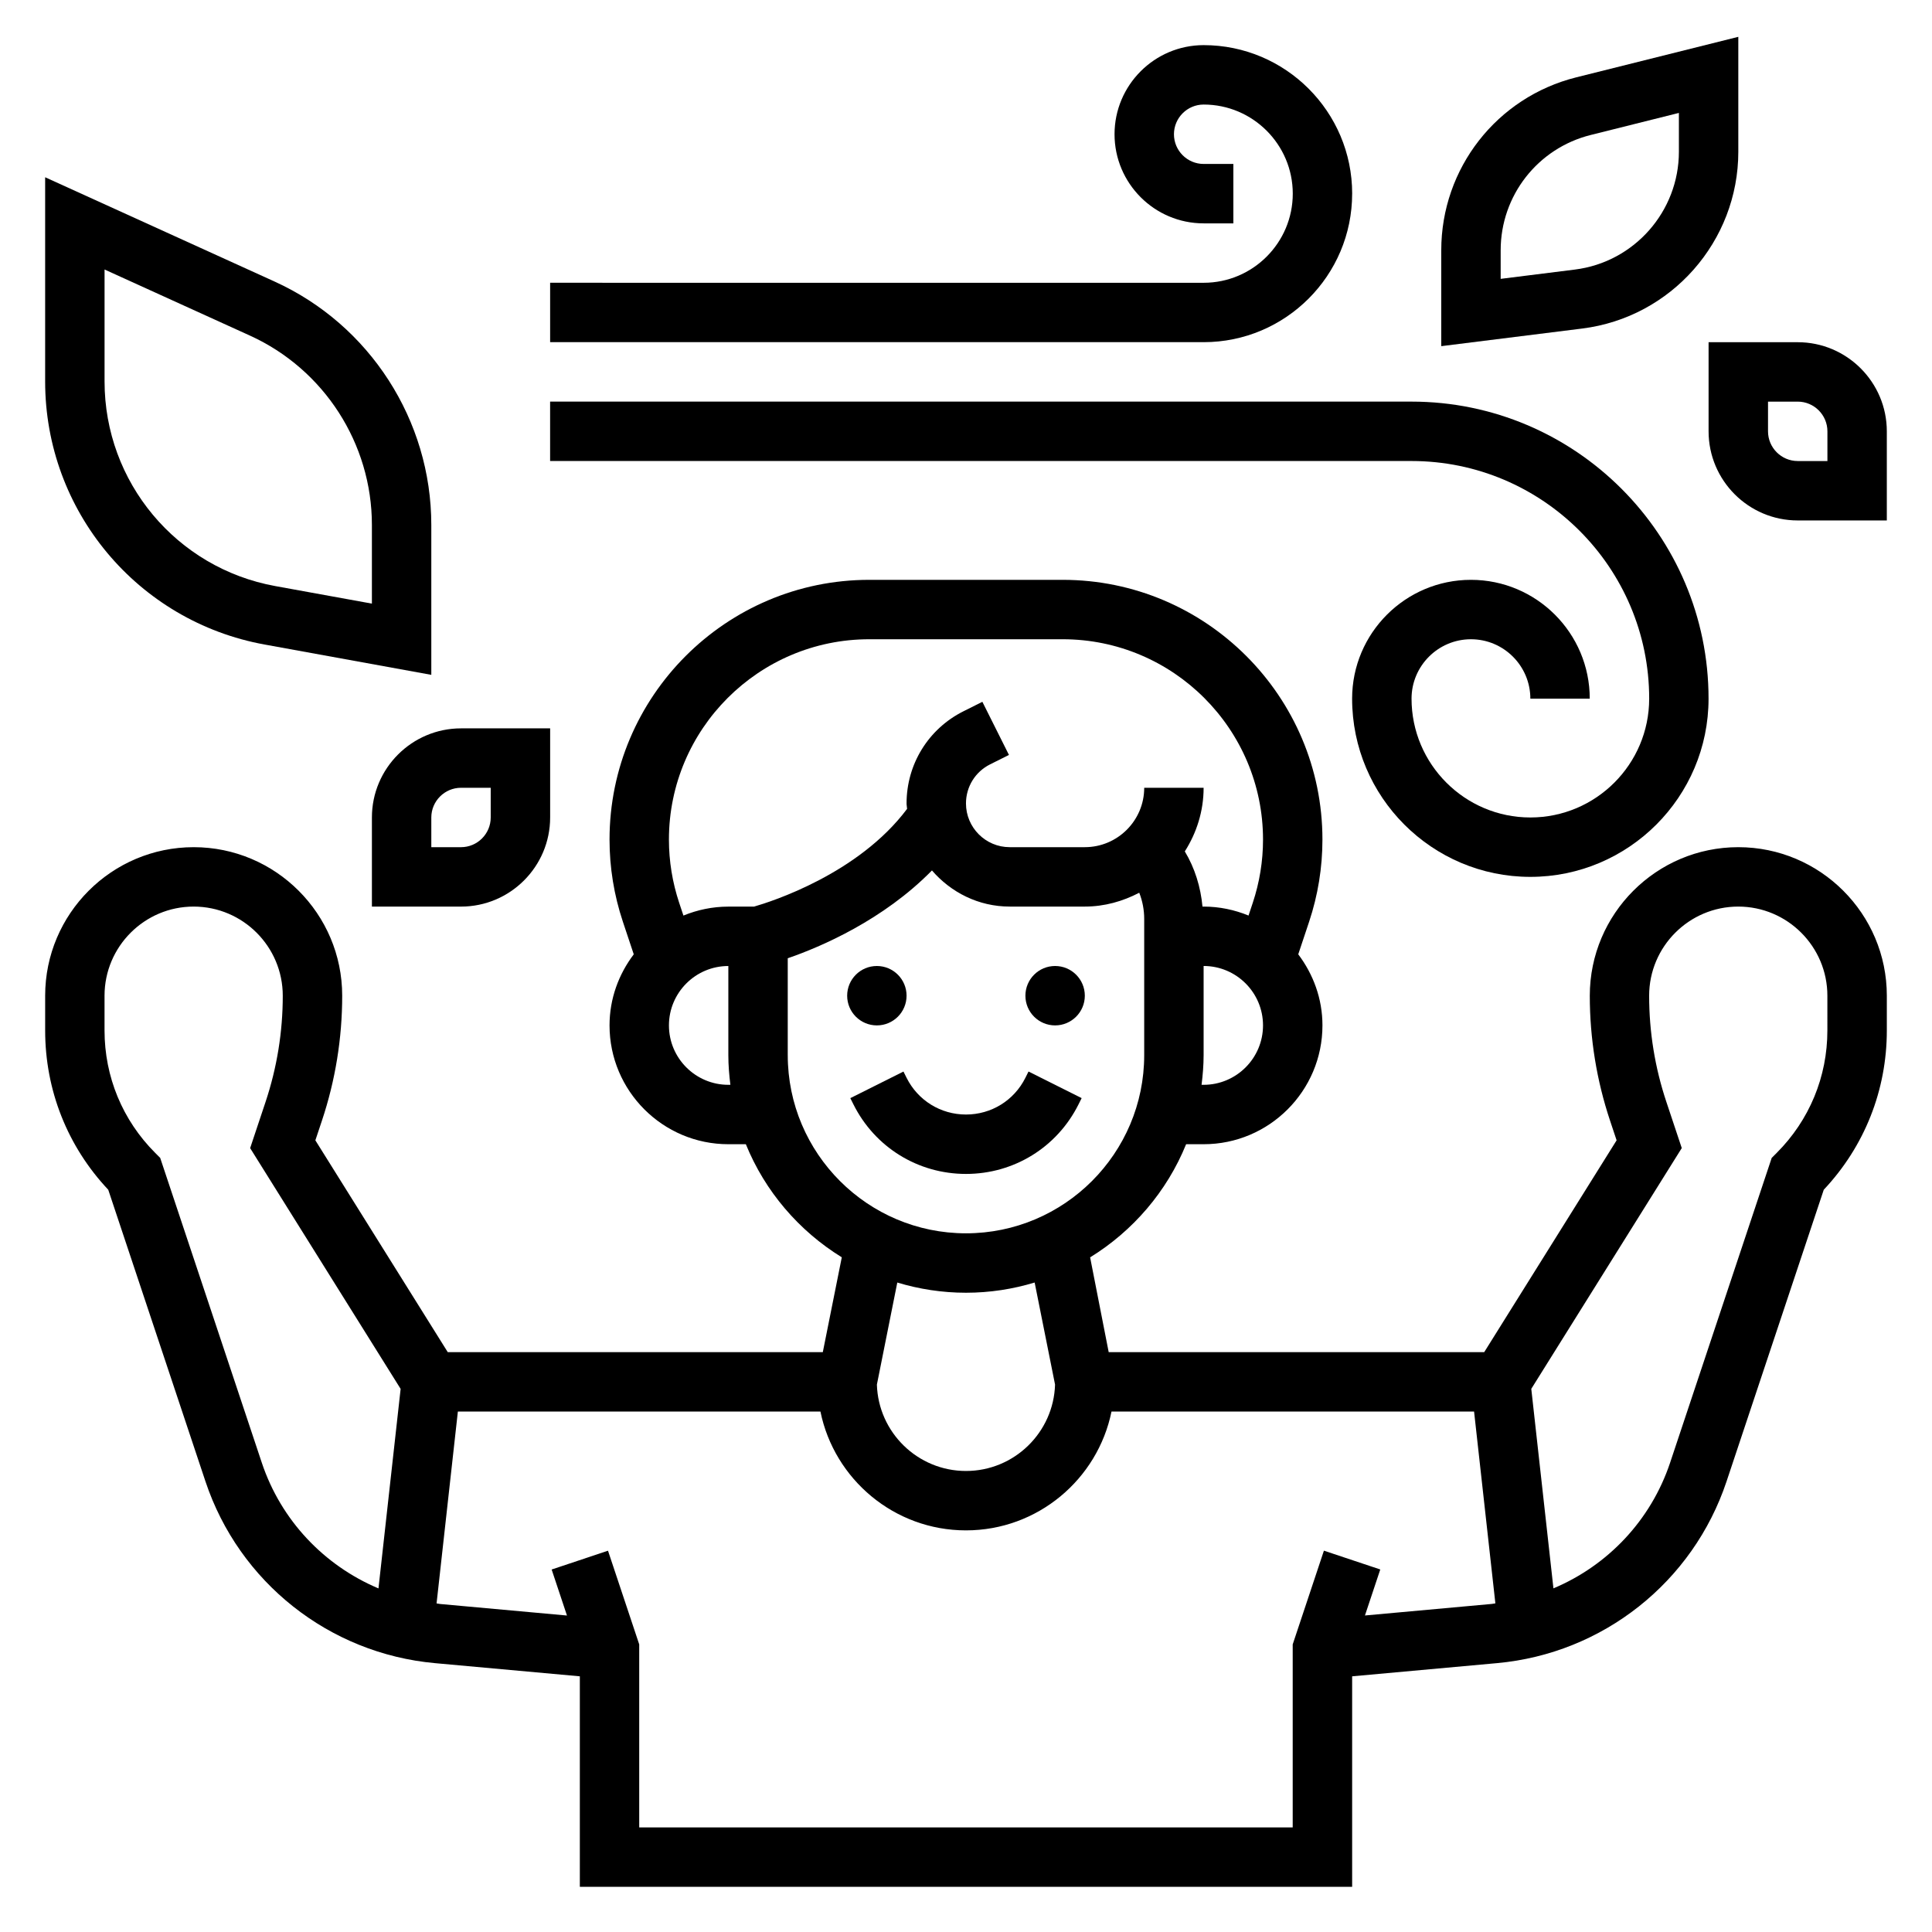
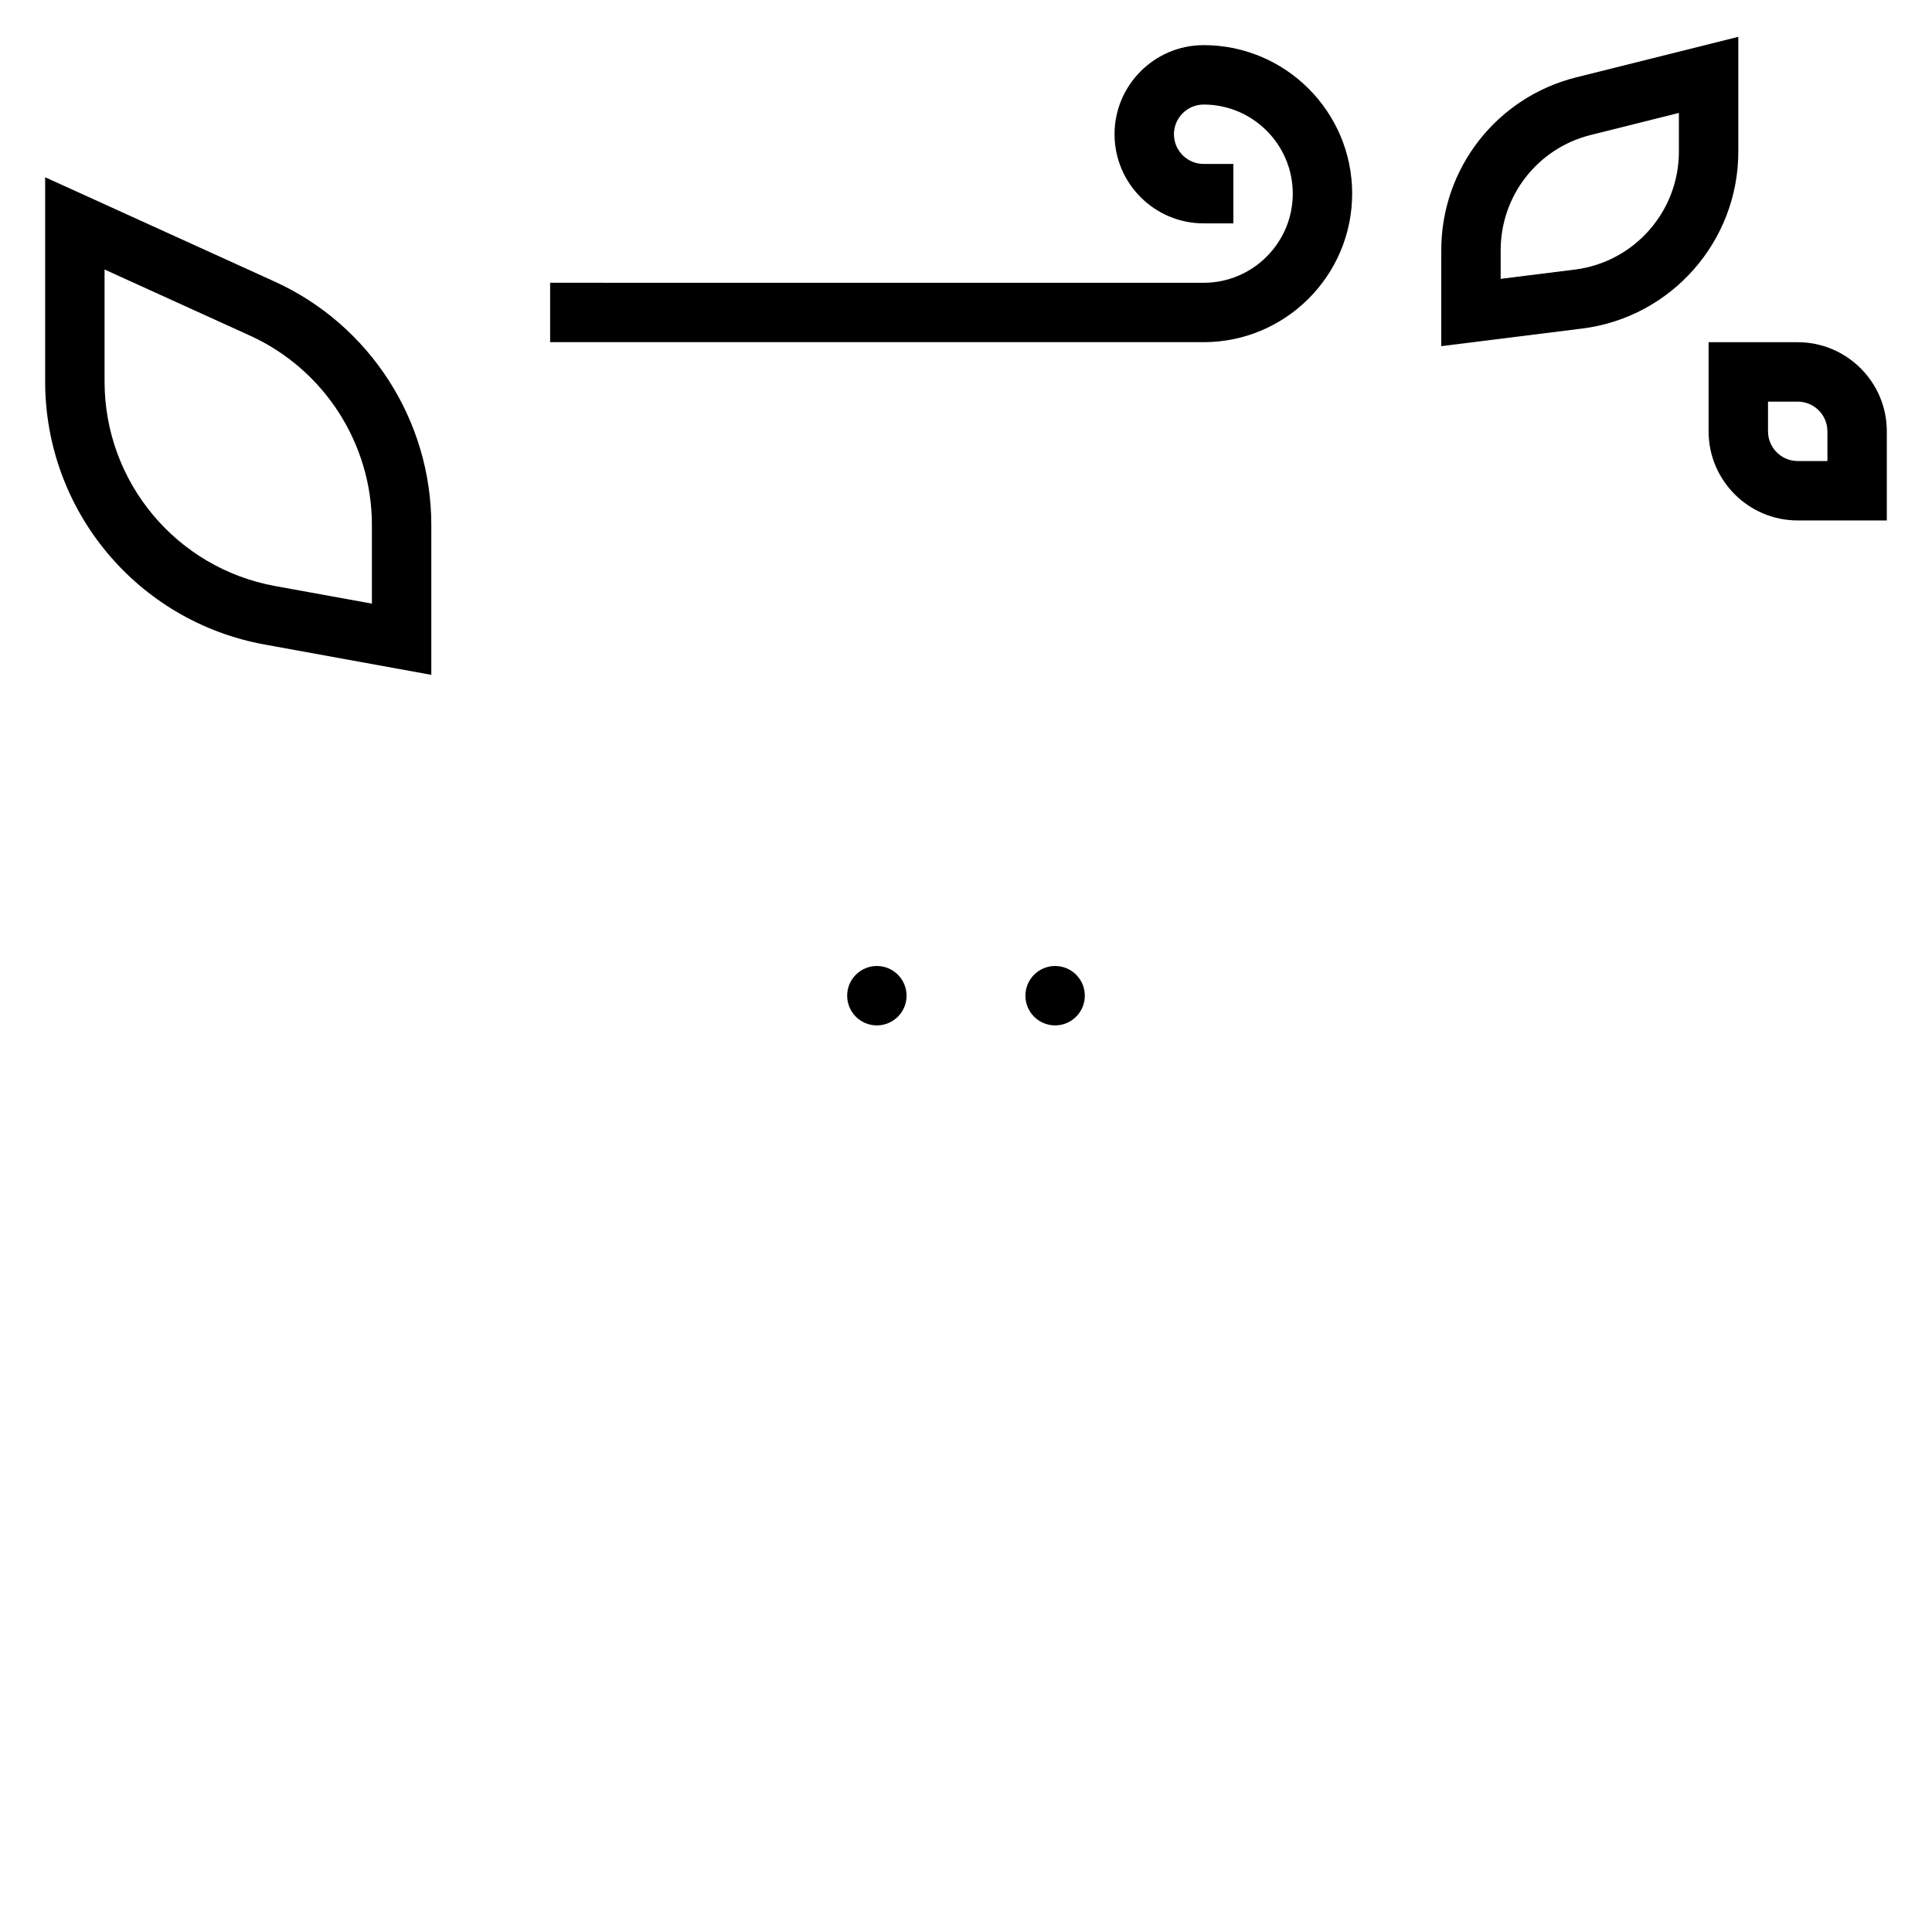
<svg xmlns="http://www.w3.org/2000/svg" fill="#000000" width="800px" height="800px" version="1.1" viewBox="144 144 512 512">
  <g>
-     <path d="m429.82 436.67 0.828-1.66-14.082-7.047-0.828 1.668c-3 6-9.027 9.73-15.742 9.73s-12.746-3.731-15.742-9.73l-0.828-1.66-14.082 7.047 0.828 1.66c5.68 11.367 17.109 18.426 29.824 18.426 12.711 0 24.141-7.059 29.824-18.434z" />
-     <path d="m604.67 368.51c-21.703 0-39.359 17.664-39.359 39.367 0 11.297 1.812 22.449 5.383 33.148l1.723 5.172-35.086 56.137h-99.516l-4.922-25.121c11.367-7.008 20.363-17.477 25.441-29.984h4.641c17.367 0 31.488-14.121 31.488-31.488 0-7.094-2.441-13.57-6.414-18.836l2.883-8.645c2.34-7.039 3.527-14.359 3.527-21.766 0-37.961-30.871-68.832-68.832-68.832h-51.27c-37.949 0-68.824 30.871-68.824 68.832 0 7.406 1.188 14.73 3.535 21.766l2.883 8.645c-3.981 5.266-6.418 11.742-6.418 18.836 0 17.367 14.121 31.488 31.488 31.488h4.637c5.078 12.5 14.059 22.961 25.426 29.969l-5.031 25.137h-99.391l-35.086-56.137 1.723-5.164c3.574-10.707 5.387-21.859 5.387-33.164 0-21.703-17.656-39.359-39.359-39.359s-39.359 17.656-39.359 39.359v9.219c0 15.824 5.918 30.73 16.719 42.203l25.766 77.305c8.902 26.703 32.77 45.602 60.805 48.152l38.406 3.492v55.789h204.67v-55.789l38.414-3.496c28.031-2.551 51.898-21.453 60.805-48.152l25.766-77.305c10.793-11.469 16.711-26.379 16.711-42.199v-9.219c0-21.703-17.656-39.359-39.359-39.359zm-141.7 62.977h-0.543c0.32-2.582 0.543-5.207 0.543-7.875v-23.617c8.684 0 15.742 7.062 15.742 15.742 0 8.688-7.062 15.75-15.742 15.75zm-88.609-118.08h51.27c29.27 0 53.082 23.812 53.082 53.09 0 5.715-0.922 11.359-2.723 16.781l-1.117 3.352c-3.68-1.508-7.691-2.375-11.902-2.375h-0.301c-0.488-5.188-2.016-10.195-4.684-14.625 3.117-4.891 4.984-10.652 4.984-16.863h-15.742c0 8.684-7.062 15.742-15.742 15.742h-19.902c-6.387 0.004-11.59-5.199-11.59-11.586 0-4.426 2.457-8.391 6.406-10.367l4.984-2.488-7.047-14.082-4.984 2.496c-9.312 4.652-15.105 14.02-15.105 24.441 0 0.488 0.117 0.945 0.141 1.434-12.926 17.277-36.055 24.617-40.566 25.906h-6.805c-4.211 0-8.227 0.867-11.902 2.371l-1.117-3.352c-1.805-5.426-2.727-11.078-2.727-16.785 0-29.277 23.812-53.09 53.09-53.09zm-37.344 118.08c-8.684 0-15.742-7.062-15.742-15.742 0-8.684 7.062-15.742 15.742-15.742v23.617c0 2.668 0.219 5.289 0.543 7.871zm15.742-7.875v-25.664c8.762-3.008 25.301-10.109 38.219-23.27 5.016 5.812 12.344 9.574 20.602 9.574h19.902c5.227 0 10.086-1.402 14.43-3.668 0.855 2.188 1.312 4.535 1.312 6.926v36.102c0 26.047-21.184 47.23-47.23 47.23-26.051 0.004-47.234-21.18-47.234-47.23zm47.234 62.977c6.328 0 12.43-0.961 18.199-2.707l5.406 27.047c-0.383 12.691-10.824 22.895-23.605 22.895-12.785 0-23.223-10.203-23.609-22.891l5.406-27.047c5.773 1.742 11.871 2.703 18.203 2.703zm-186.62 45.027-26.922-80.766-1.316-1.316c-8.664-8.664-13.434-20.184-13.434-32.445v-9.219c0-13.02 10.598-23.617 23.617-23.617s23.617 10.598 23.617 23.625c0 9.598-1.535 19.074-4.574 28.184l-4.07 12.203 39.879 63.805-5.871 52.875c-14.387-6.066-25.824-18.023-30.926-33.328zm292.35 40.504 4.062-12.195-14.934-4.984-8.273 24.84v48.508h-173.18v-48.508l-8.273-24.828-14.934 4.984 4.062 12.195-33.59-3.055c-0.332-0.031-0.645-0.125-0.969-0.156l5.644-50.844h96.086c3.66 17.941 19.555 31.488 38.566 31.488s34.906-13.547 38.566-31.488h96.086l5.644 50.828c-0.332 0.039-0.637 0.133-0.969 0.156zm122.55-155.03c0 12.258-4.769 23.781-13.438 32.449l-1.316 1.316-26.922 80.766c-5.102 15.305-16.547 27.262-30.922 33.312l-5.871-52.875 39.879-63.805-4.07-12.211c-3.039-9.09-4.574-18.57-4.574-28.172 0-13.02 10.598-23.617 23.617-23.617s23.617 10.598 23.617 23.617z" />
    <path d="m384.25 407.87c0 4.348-3.523 7.871-7.871 7.871-4.348 0-7.871-3.523-7.871-7.871s3.523-7.871 7.871-7.871c4.348 0 7.871 3.523 7.871 7.871" />
    <path d="m431.49 407.87c0 4.348-3.527 7.871-7.875 7.871-4.348 0-7.871-3.523-7.871-7.871s3.523-7.871 7.871-7.871c4.348 0 7.875 3.523 7.875 7.871" />
-     <path d="m581.05 329.15c0 17.367-14.121 31.488-31.488 31.488-17.367 0-31.488-14.121-31.488-31.488 0-8.684 7.062-15.742 15.742-15.742 8.684 0 15.742 7.062 15.742 15.742h15.742c0-17.367-14.121-31.488-31.488-31.488-17.367 0-31.488 14.121-31.488 31.488 0 26.047 21.184 47.23 47.23 47.23s47.23-21.184 47.23-47.23c0-43.406-35.312-78.719-78.719-78.719h-228.28v15.742h228.29c34.723 0.004 62.977 28.254 62.977 62.977z" />
    <path d="m502.34 195.32c0-21.703-17.656-39.359-39.359-39.359-13.02 0-23.617 10.598-23.617 23.617s10.598 23.617 23.617 23.617h7.871v-15.746h-7.871c-4.336 0-7.871-3.535-7.871-7.871 0-4.336 3.535-7.871 7.871-7.871 13.02 0 23.617 10.598 23.617 23.617s-10.598 23.617-23.617 23.617l-173.19-0.004v15.742h173.18c21.707 0.004 39.363-17.656 39.363-39.359z" />
    <path d="m214.14 314.81 44.16 8.031v-39.73c0-27.719-16.305-53.035-41.531-64.496l-60.805-27.641v54.129c0 34.266 24.469 63.582 58.176 69.707zm-42.43-99.387 38.543 17.523c19.621 8.922 32.305 28.609 32.305 50.16v20.859l-25.602-4.648c-26.219-4.762-45.246-27.57-45.246-54.215z" />
    <path d="m604.67 184.2v-30.441l-42.949 10.738c-21.059 5.266-35.773 24.109-35.773 45.82v25.418l37.344-4.668c23.586-2.941 41.379-23.094 41.379-46.867zm-62.977 33.699v-7.582c0-14.469 9.809-27.031 23.852-30.543l23.379-5.848v10.273c0 15.848-11.855 29.285-27.582 31.242z" />
    <path d="m620.41 234.69h-23.617v23.617c0 13.02 10.598 23.617 23.617 23.617h23.617v-23.617c0-13.023-10.598-23.617-23.617-23.617zm7.875 31.488h-7.871c-4.336 0-7.871-3.535-7.871-7.871v-7.871h7.871c4.336 0 7.871 3.535 7.871 7.871z" />
-     <path d="m242.56 360.64v23.617h23.617c13.02 0 23.617-10.598 23.617-23.617v-23.617h-23.617c-13.023 0.004-23.617 10.598-23.617 23.617zm15.742 0c0-4.336 3.535-7.871 7.871-7.871h7.871v7.871c0 4.336-3.535 7.871-7.871 7.871h-7.871z" />
  </g>
</svg>